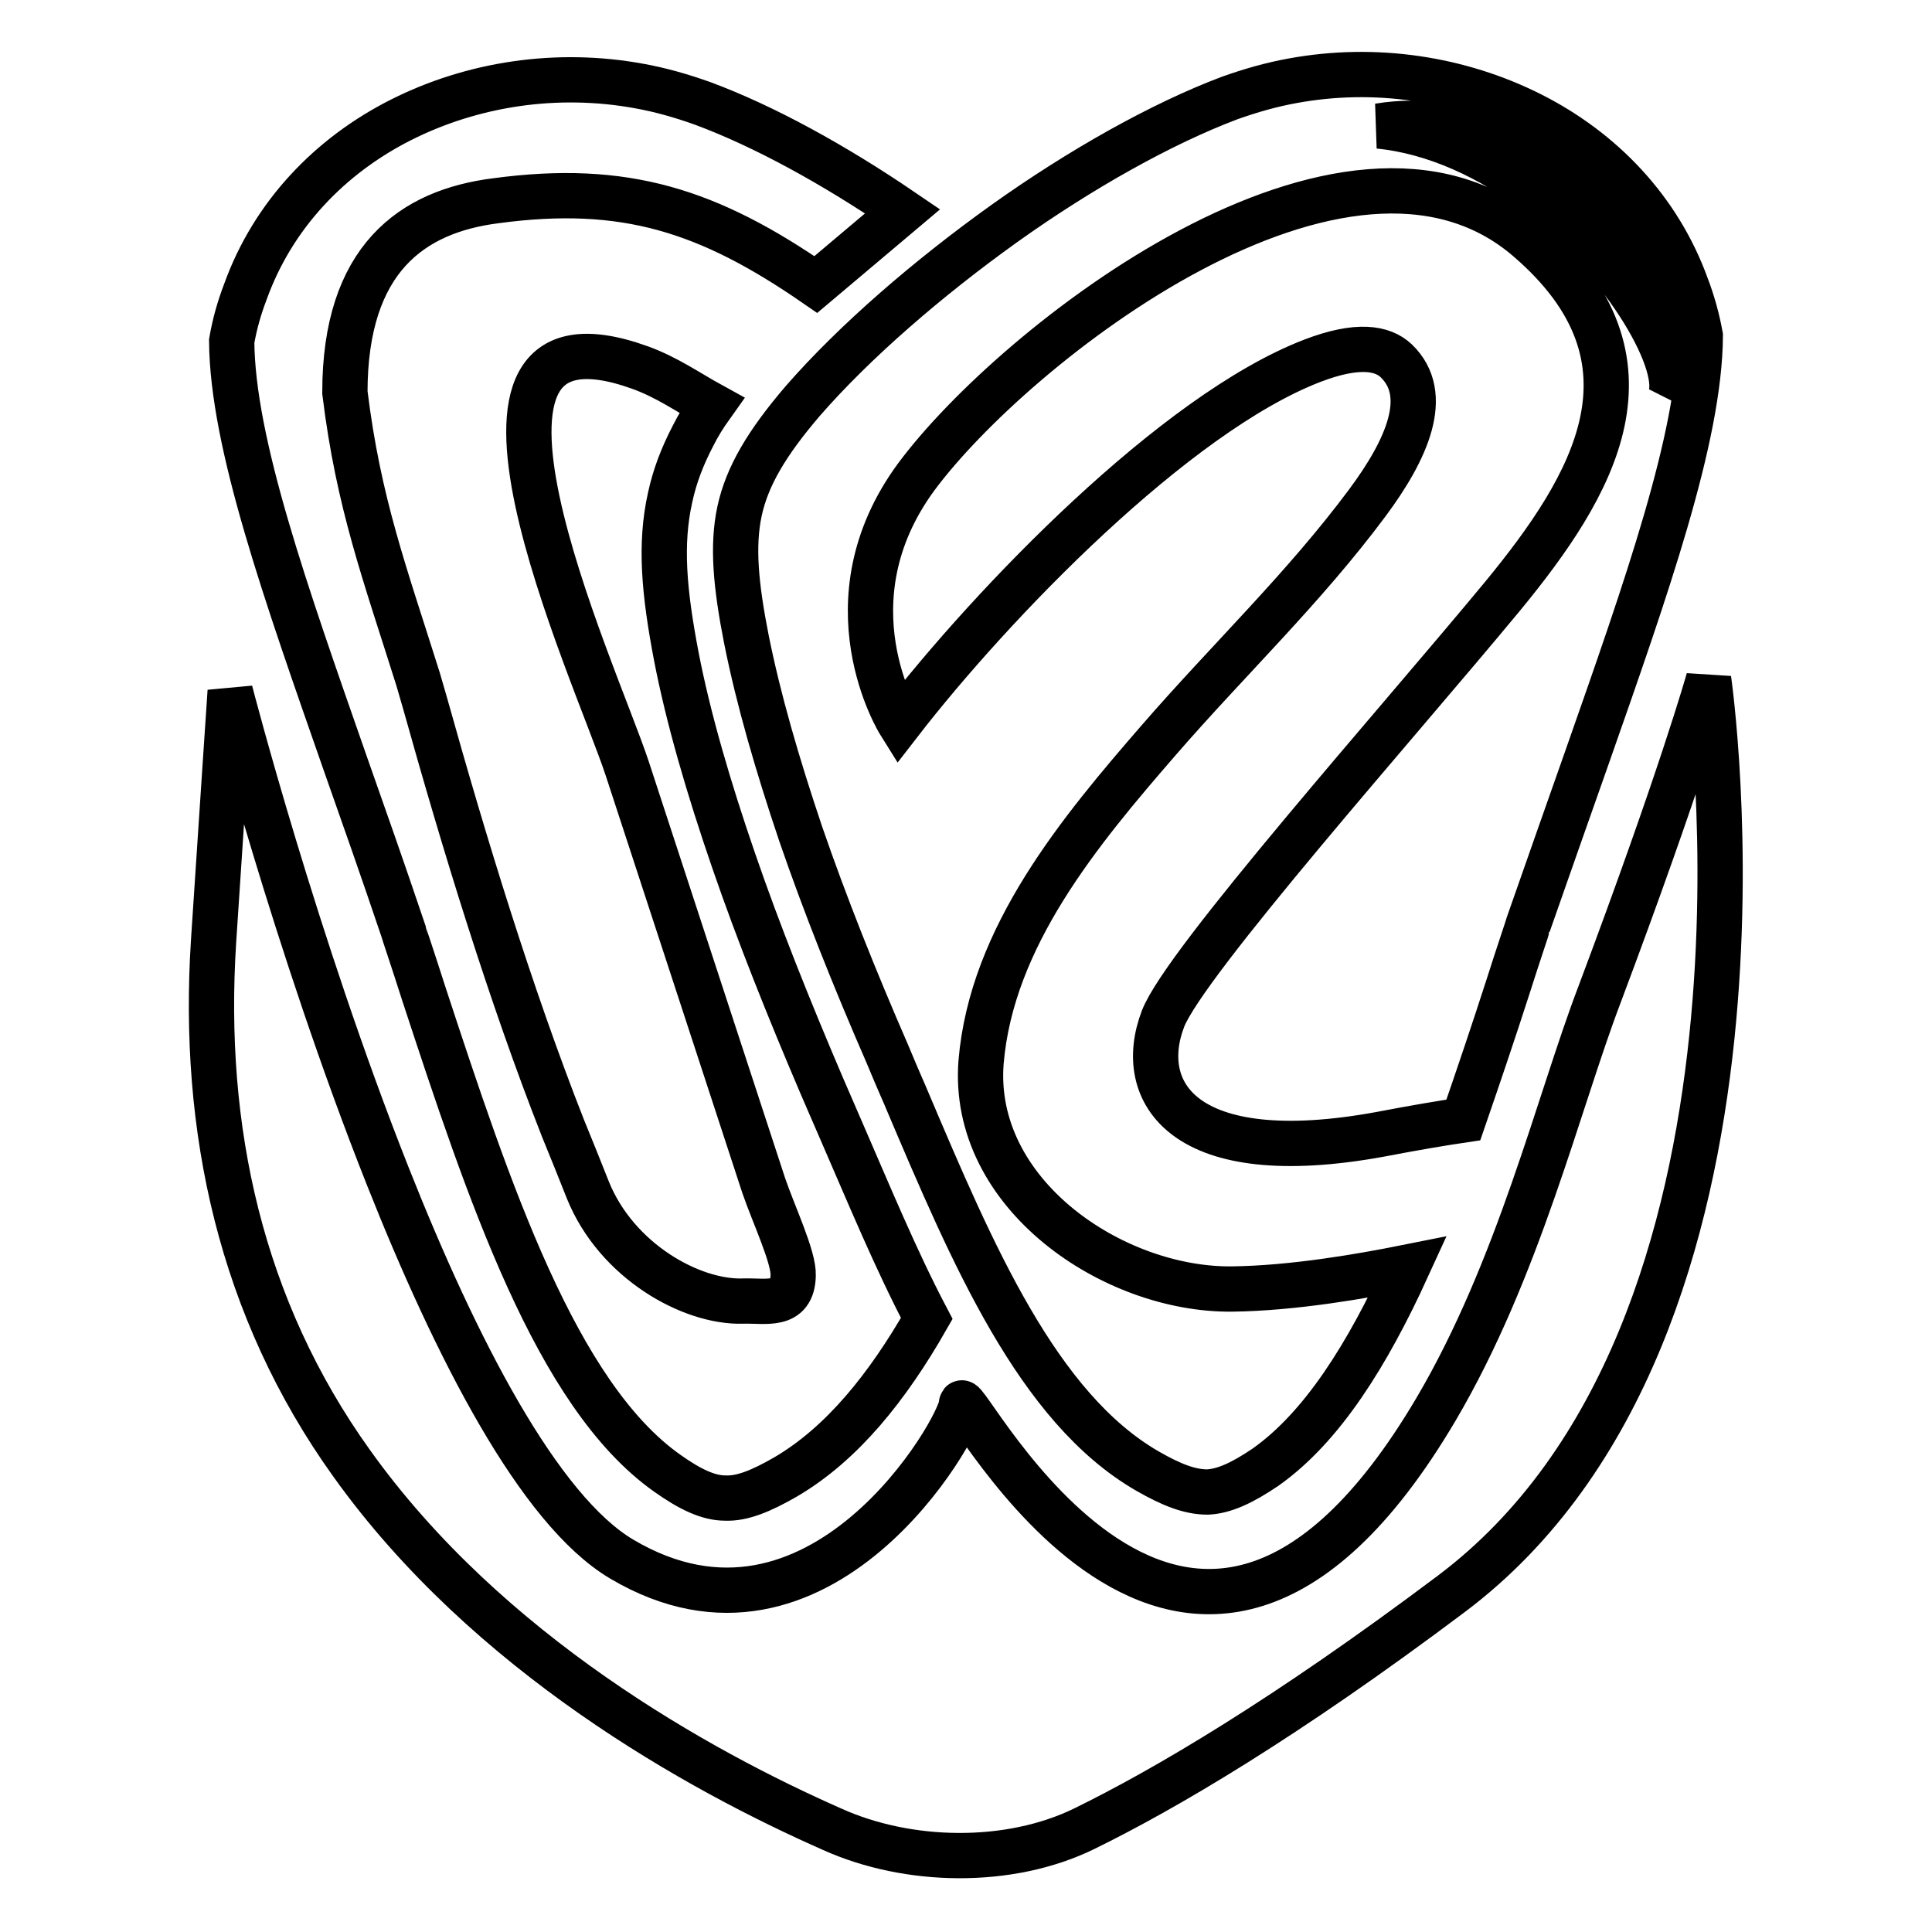
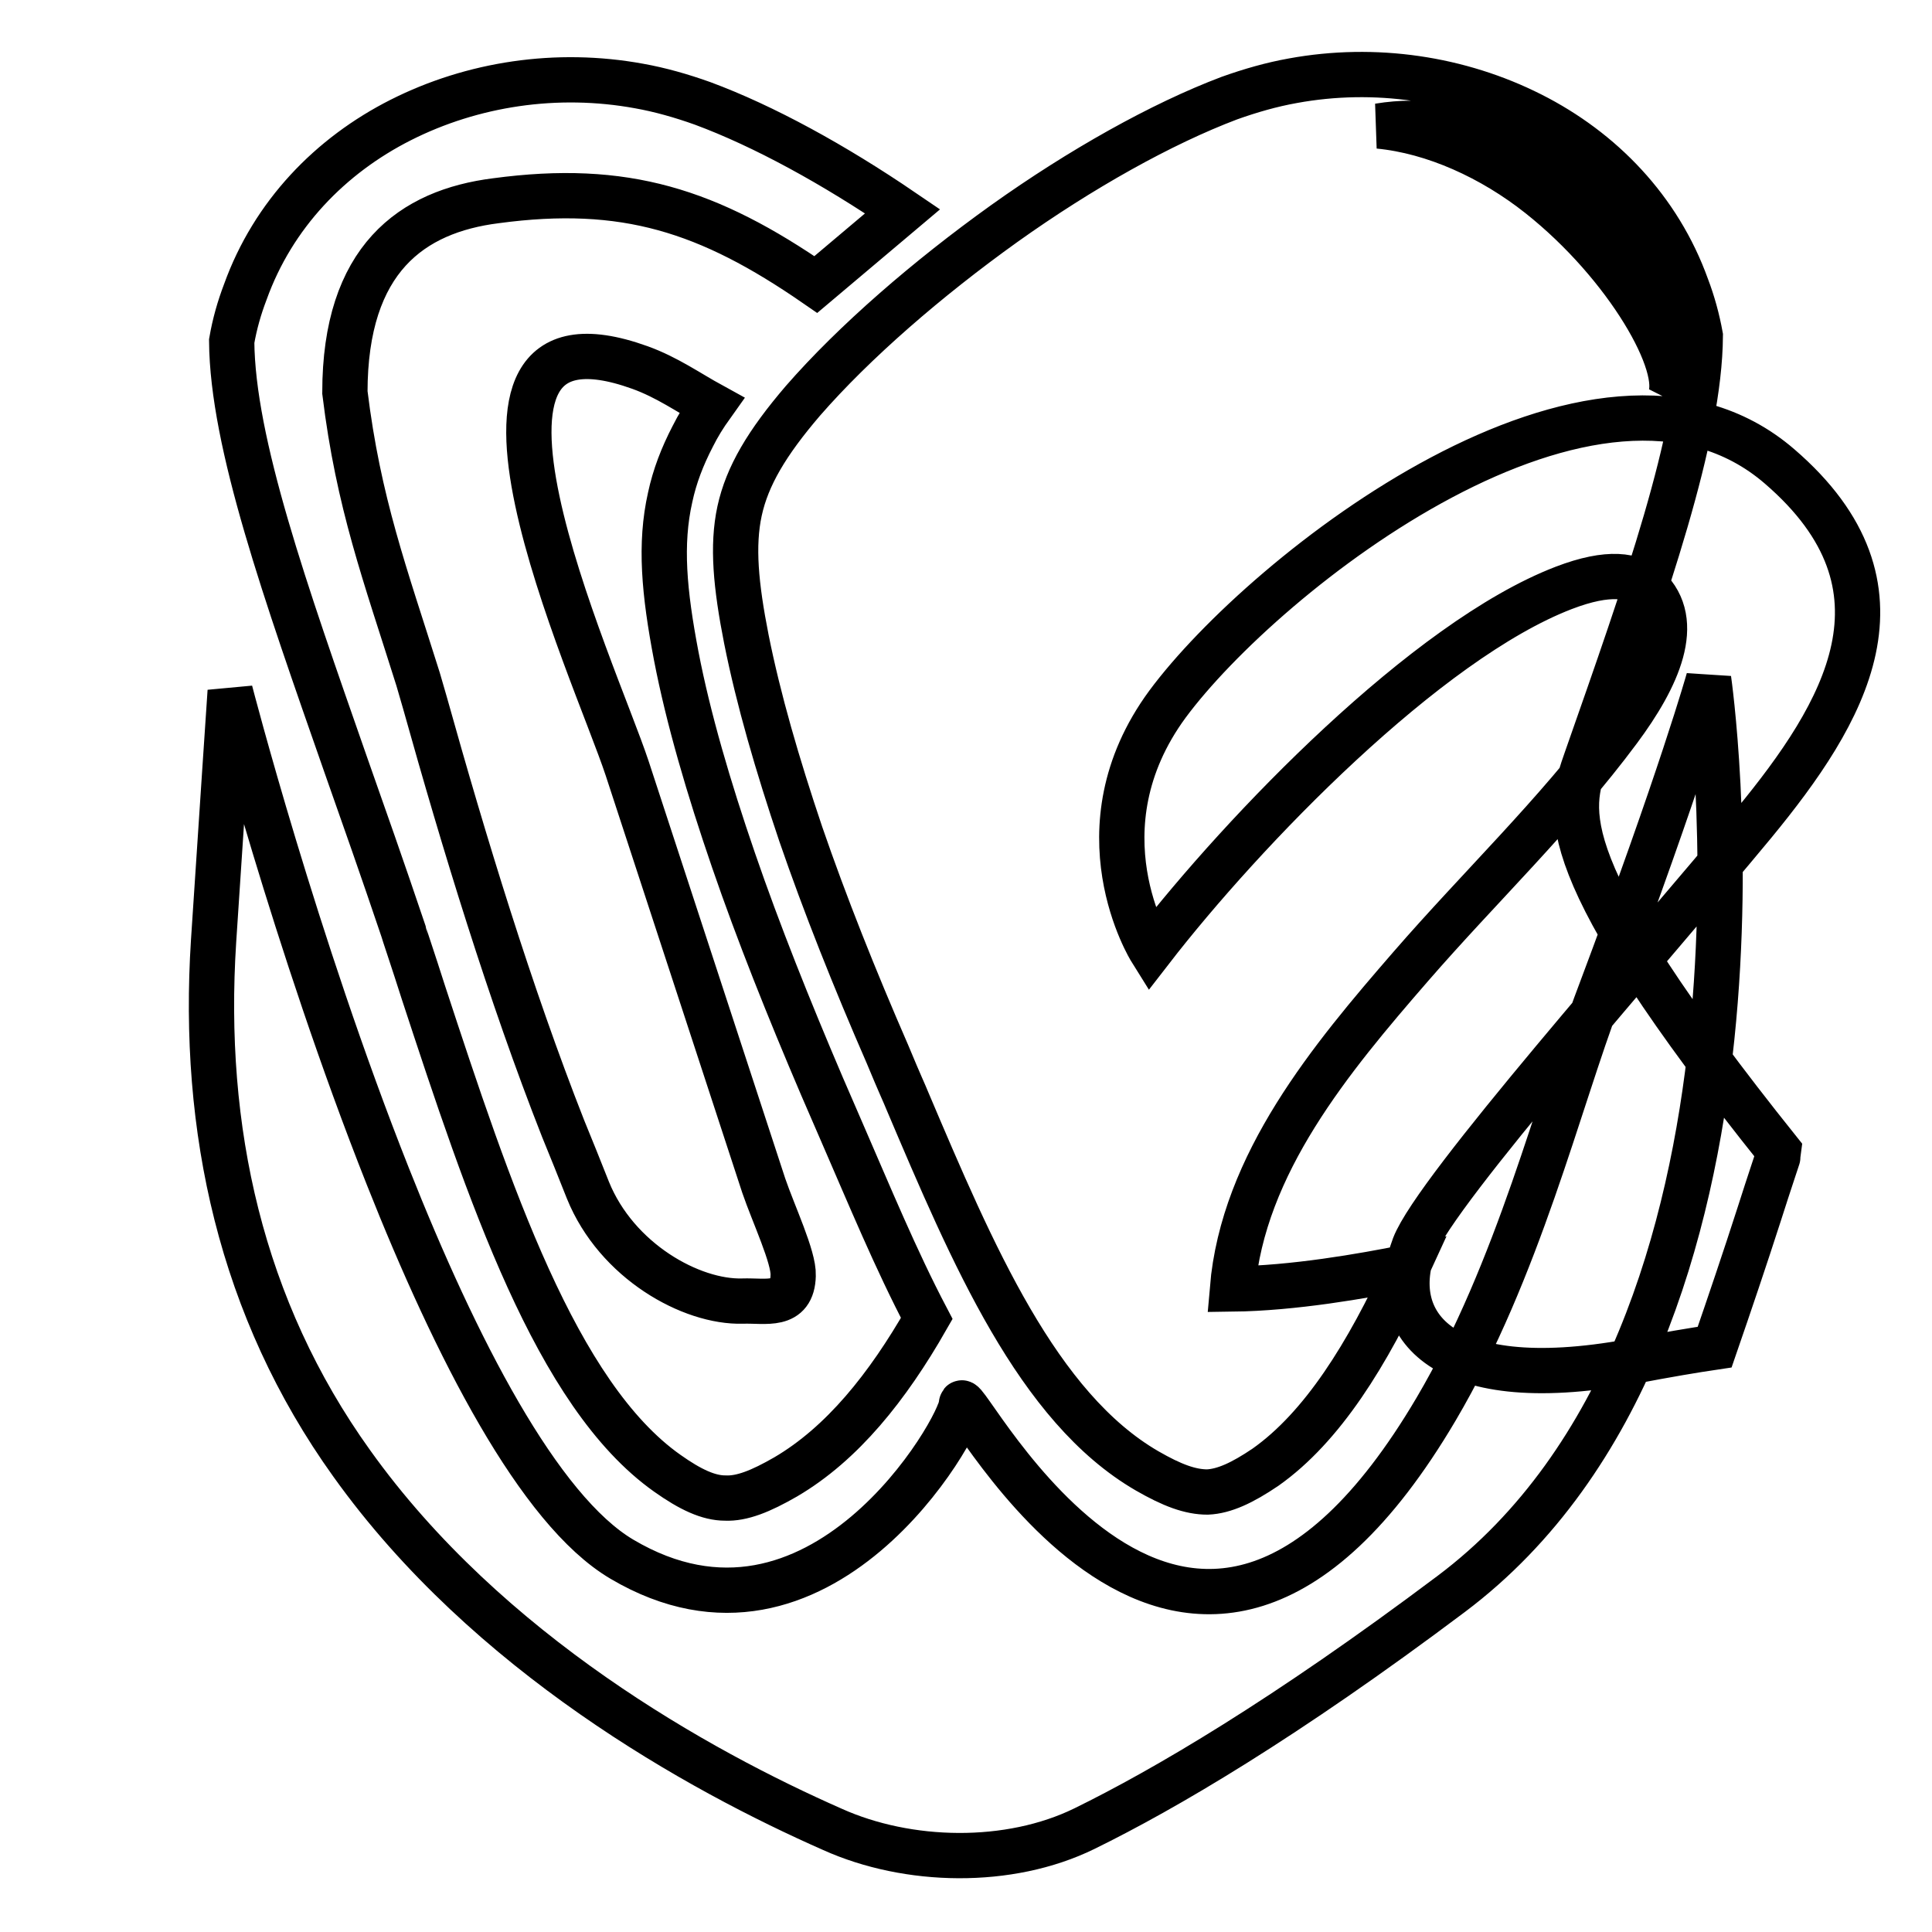
<svg xmlns="http://www.w3.org/2000/svg" version="1.1" x="0px" y="0px" viewBox="0 0 256 256" enable-background="new 0 0 256 256" xml:space="preserve">
  <g>
-     <path stroke-width="6" fill-opacity="0" stroke="#000000" d="M108.1,37.7l11.5-9.7c-9.1-6.2-18.4-11.3-26.5-14.3c-2.8-1-5.6-1.8-8.4-2.3c-10.9-2-22.1-0.3-31.6,4.5 c-9.3,4.7-16.9,12.5-20.6,22.8c-0.8,2.1-1.4,4.2-1.8,6.5c0.1,13.5,7.1,33.2,15.1,56.1c2.4,6.8,4.9,13.9,7.6,21.9l0,0 c0,0.1,1.4,4.2,2.7,8.3c8.7,26.5,17.6,53.3,32.3,63.7c3.1,2.2,5.5,3.3,7.7,3.3c2.2,0.1,4.7-0.9,8-2.8c7.5-4.4,13.5-11.9,18.7-21 c-4.1-7.8-7.6-16.3-11.3-24.8l-2.6-6c-4.4-10.3-8.4-20.3-11.7-29.9c-3.3-9.6-6-18.8-7.6-27.1c-1.6-8.4-2.2-14.8-0.8-21 c0.6-2.8,1.6-5.4,3-8.1c0.7-1.4,1.5-2.7,2.5-4.1c-3.1-1.7-5.9-3.7-9.5-5c-29.7-10.7-6,40.1-1.7,53.1l18.1,55.3 c1.3,3.8,4,9.5,3.9,11.9c-0.1,4.3-3.6,3.3-6.7,3.4c-6.8,0.2-16.7-5.3-20.5-14.7c-1.1-2.8-2.2-5.5-3.3-8.2 c-7-17.8-13.1-37.8-18.3-56.4c-0.3-1-0.6-2.1-0.9-3.1C51,76,47.5,66.7,45.7,52c0-17.7,8.9-24,20-25.4 C82.8,24.3,93.9,27.9,108.1,37.7L108.1,37.7z M210.2,100.6c8-22.8,15-42.6,15.1-56.1c-0.4-2.2-1-4.4-1.8-6.5 c-3.7-10.3-11.3-18.1-20.6-22.8c-9.5-4.8-20.7-6.5-31.6-4.5c-2.8,0.5-5.6,1.3-8.4,2.3c-9,3.4-19.7,9.4-29.8,16.6 c-10.2,7.3-19.9,15.7-26.7,23.5c-4.8,5.6-7.4,10-8.4,14.6c-1,4.6-0.5,9.9,0.9,17c1.6,8,4.1,16.6,7.2,25.8 c3.2,9.3,7.1,19.1,11.5,29.2c1.7,4.1,2.2,5.1,2.6,6.1c8.7,20.5,17.3,40.7,31.8,49.1c3.3,1.9,5.7,2.8,8,2.8c2.2-0.1,4.6-1.2,7.7-3.3 c7.5-5.3,13.5-14.9,18.8-26.5c-6,1.2-15.1,2.8-23.2,2.9c-15.8,0.2-34.7-12.6-33.3-30.1c1.4-16.6,13.1-30.6,23.6-42.7 c9.2-10.6,19.2-20.1,27.6-31.4c5.2-7,8.5-14.3,3.8-18.8c-1.8-1.7-5.1-2.3-11.1,0c-18.2,7-42.4,32.1-54.7,48c0,0-10-16,2.2-32.6 c12.8-17.3,57-52.3,81.1-31.5c18.7,16.1,8.6,32.7-3.4,47.3c-13.8,16.7-42.1,48.5-45,56c-3.7,9.7,2.6,20.1,28.8,15.3 c4.7-0.9,8.3-1.5,11-1.9c2-5.8,4-11.7,5.9-17.6c1.3-4.1,2.7-8.2,2.7-8.3l0,0C205.3,114.5,207.8,107.4,210.2,100.6L210.2,100.6z  M221.2,52.9c2.1-4.3-5.6-17.8-17.2-27c-6.3-5-14-8.5-21.3-9.2C206.1,12.8,227.2,41.4,221.2,52.9z M30.5,91.6 c0,0,8.6,33.3,20.9,64.3c9,22.7,20,44.2,31,50.7c26.2,15.5,45-17.6,45-20.6c0-3,29.7,57,62.9,0.7c10.9-18.5,16.2-40.6,21.6-54.8 c10.9-29,14.5-41.9,14.5-41.9s12.5,86.2-34.1,121.2c-22.1,16.6-38,25.9-48.6,31.1c-10,4.9-23.4,4.6-33.4,0.1 c-17.7-7.8-45.7-23.3-63.7-48.5c-14.7-20.5-19.9-44.3-18.3-69.2C29.3,109.4,30.5,91.6,30.5,91.6L30.5,91.6z" />
+     <path stroke-width="6" fill-opacity="0" stroke="#000000" d="M108.1,37.7l11.5-9.7c-9.1-6.2-18.4-11.3-26.5-14.3c-2.8-1-5.6-1.8-8.4-2.3c-10.9-2-22.1-0.3-31.6,4.5 c-9.3,4.7-16.9,12.5-20.6,22.8c-0.8,2.1-1.4,4.2-1.8,6.5c0.1,13.5,7.1,33.2,15.1,56.1c2.4,6.8,4.9,13.9,7.6,21.9l0,0 c0,0.1,1.4,4.2,2.7,8.3c8.7,26.5,17.6,53.3,32.3,63.7c3.1,2.2,5.5,3.3,7.7,3.3c2.2,0.1,4.7-0.9,8-2.8c7.5-4.4,13.5-11.9,18.7-21 c-4.1-7.8-7.6-16.3-11.3-24.8l-2.6-6c-4.4-10.3-8.4-20.3-11.7-29.9c-3.3-9.6-6-18.8-7.6-27.1c-1.6-8.4-2.2-14.8-0.8-21 c0.6-2.8,1.6-5.4,3-8.1c0.7-1.4,1.5-2.7,2.5-4.1c-3.1-1.7-5.9-3.7-9.5-5c-29.7-10.7-6,40.1-1.7,53.1l18.1,55.3 c1.3,3.8,4,9.5,3.9,11.9c-0.1,4.3-3.6,3.3-6.7,3.4c-6.8,0.2-16.7-5.3-20.5-14.7c-1.1-2.8-2.2-5.5-3.3-8.2 c-7-17.8-13.1-37.8-18.3-56.4c-0.3-1-0.6-2.1-0.9-3.1C51,76,47.5,66.7,45.7,52c0-17.7,8.9-24,20-25.4 C82.8,24.3,93.9,27.9,108.1,37.7L108.1,37.7z M210.2,100.6c8-22.8,15-42.6,15.1-56.1c-0.4-2.2-1-4.4-1.8-6.5 c-3.7-10.3-11.3-18.1-20.6-22.8c-9.5-4.8-20.7-6.5-31.6-4.5c-2.8,0.5-5.6,1.3-8.4,2.3c-9,3.4-19.7,9.4-29.8,16.6 c-10.2,7.3-19.9,15.7-26.7,23.5c-4.8,5.6-7.4,10-8.4,14.6c-1,4.6-0.5,9.9,0.9,17c1.6,8,4.1,16.6,7.2,25.8 c3.2,9.3,7.1,19.1,11.5,29.2c1.7,4.1,2.2,5.1,2.6,6.1c8.7,20.5,17.3,40.7,31.8,49.1c3.3,1.9,5.7,2.8,8,2.8c2.2-0.1,4.6-1.2,7.7-3.3 c7.5-5.3,13.5-14.9,18.8-26.5c-6,1.2-15.1,2.8-23.2,2.9c1.4-16.6,13.1-30.6,23.6-42.7 c9.2-10.6,19.2-20.1,27.6-31.4c5.2-7,8.5-14.3,3.8-18.8c-1.8-1.7-5.1-2.3-11.1,0c-18.2,7-42.4,32.1-54.7,48c0,0-10-16,2.2-32.6 c12.8-17.3,57-52.3,81.1-31.5c18.7,16.1,8.6,32.7-3.4,47.3c-13.8,16.7-42.1,48.5-45,56c-3.7,9.7,2.6,20.1,28.8,15.3 c4.7-0.9,8.3-1.5,11-1.9c2-5.8,4-11.7,5.9-17.6c1.3-4.1,2.7-8.2,2.7-8.3l0,0C205.3,114.5,207.8,107.4,210.2,100.6L210.2,100.6z  M221.2,52.9c2.1-4.3-5.6-17.8-17.2-27c-6.3-5-14-8.5-21.3-9.2C206.1,12.8,227.2,41.4,221.2,52.9z M30.5,91.6 c0,0,8.6,33.3,20.9,64.3c9,22.7,20,44.2,31,50.7c26.2,15.5,45-17.6,45-20.6c0-3,29.7,57,62.9,0.7c10.9-18.5,16.2-40.6,21.6-54.8 c10.9-29,14.5-41.9,14.5-41.9s12.5,86.2-34.1,121.2c-22.1,16.6-38,25.9-48.6,31.1c-10,4.9-23.4,4.6-33.4,0.1 c-17.7-7.8-45.7-23.3-63.7-48.5c-14.7-20.5-19.9-44.3-18.3-69.2C29.3,109.4,30.5,91.6,30.5,91.6L30.5,91.6z" />
  </g>
</svg>